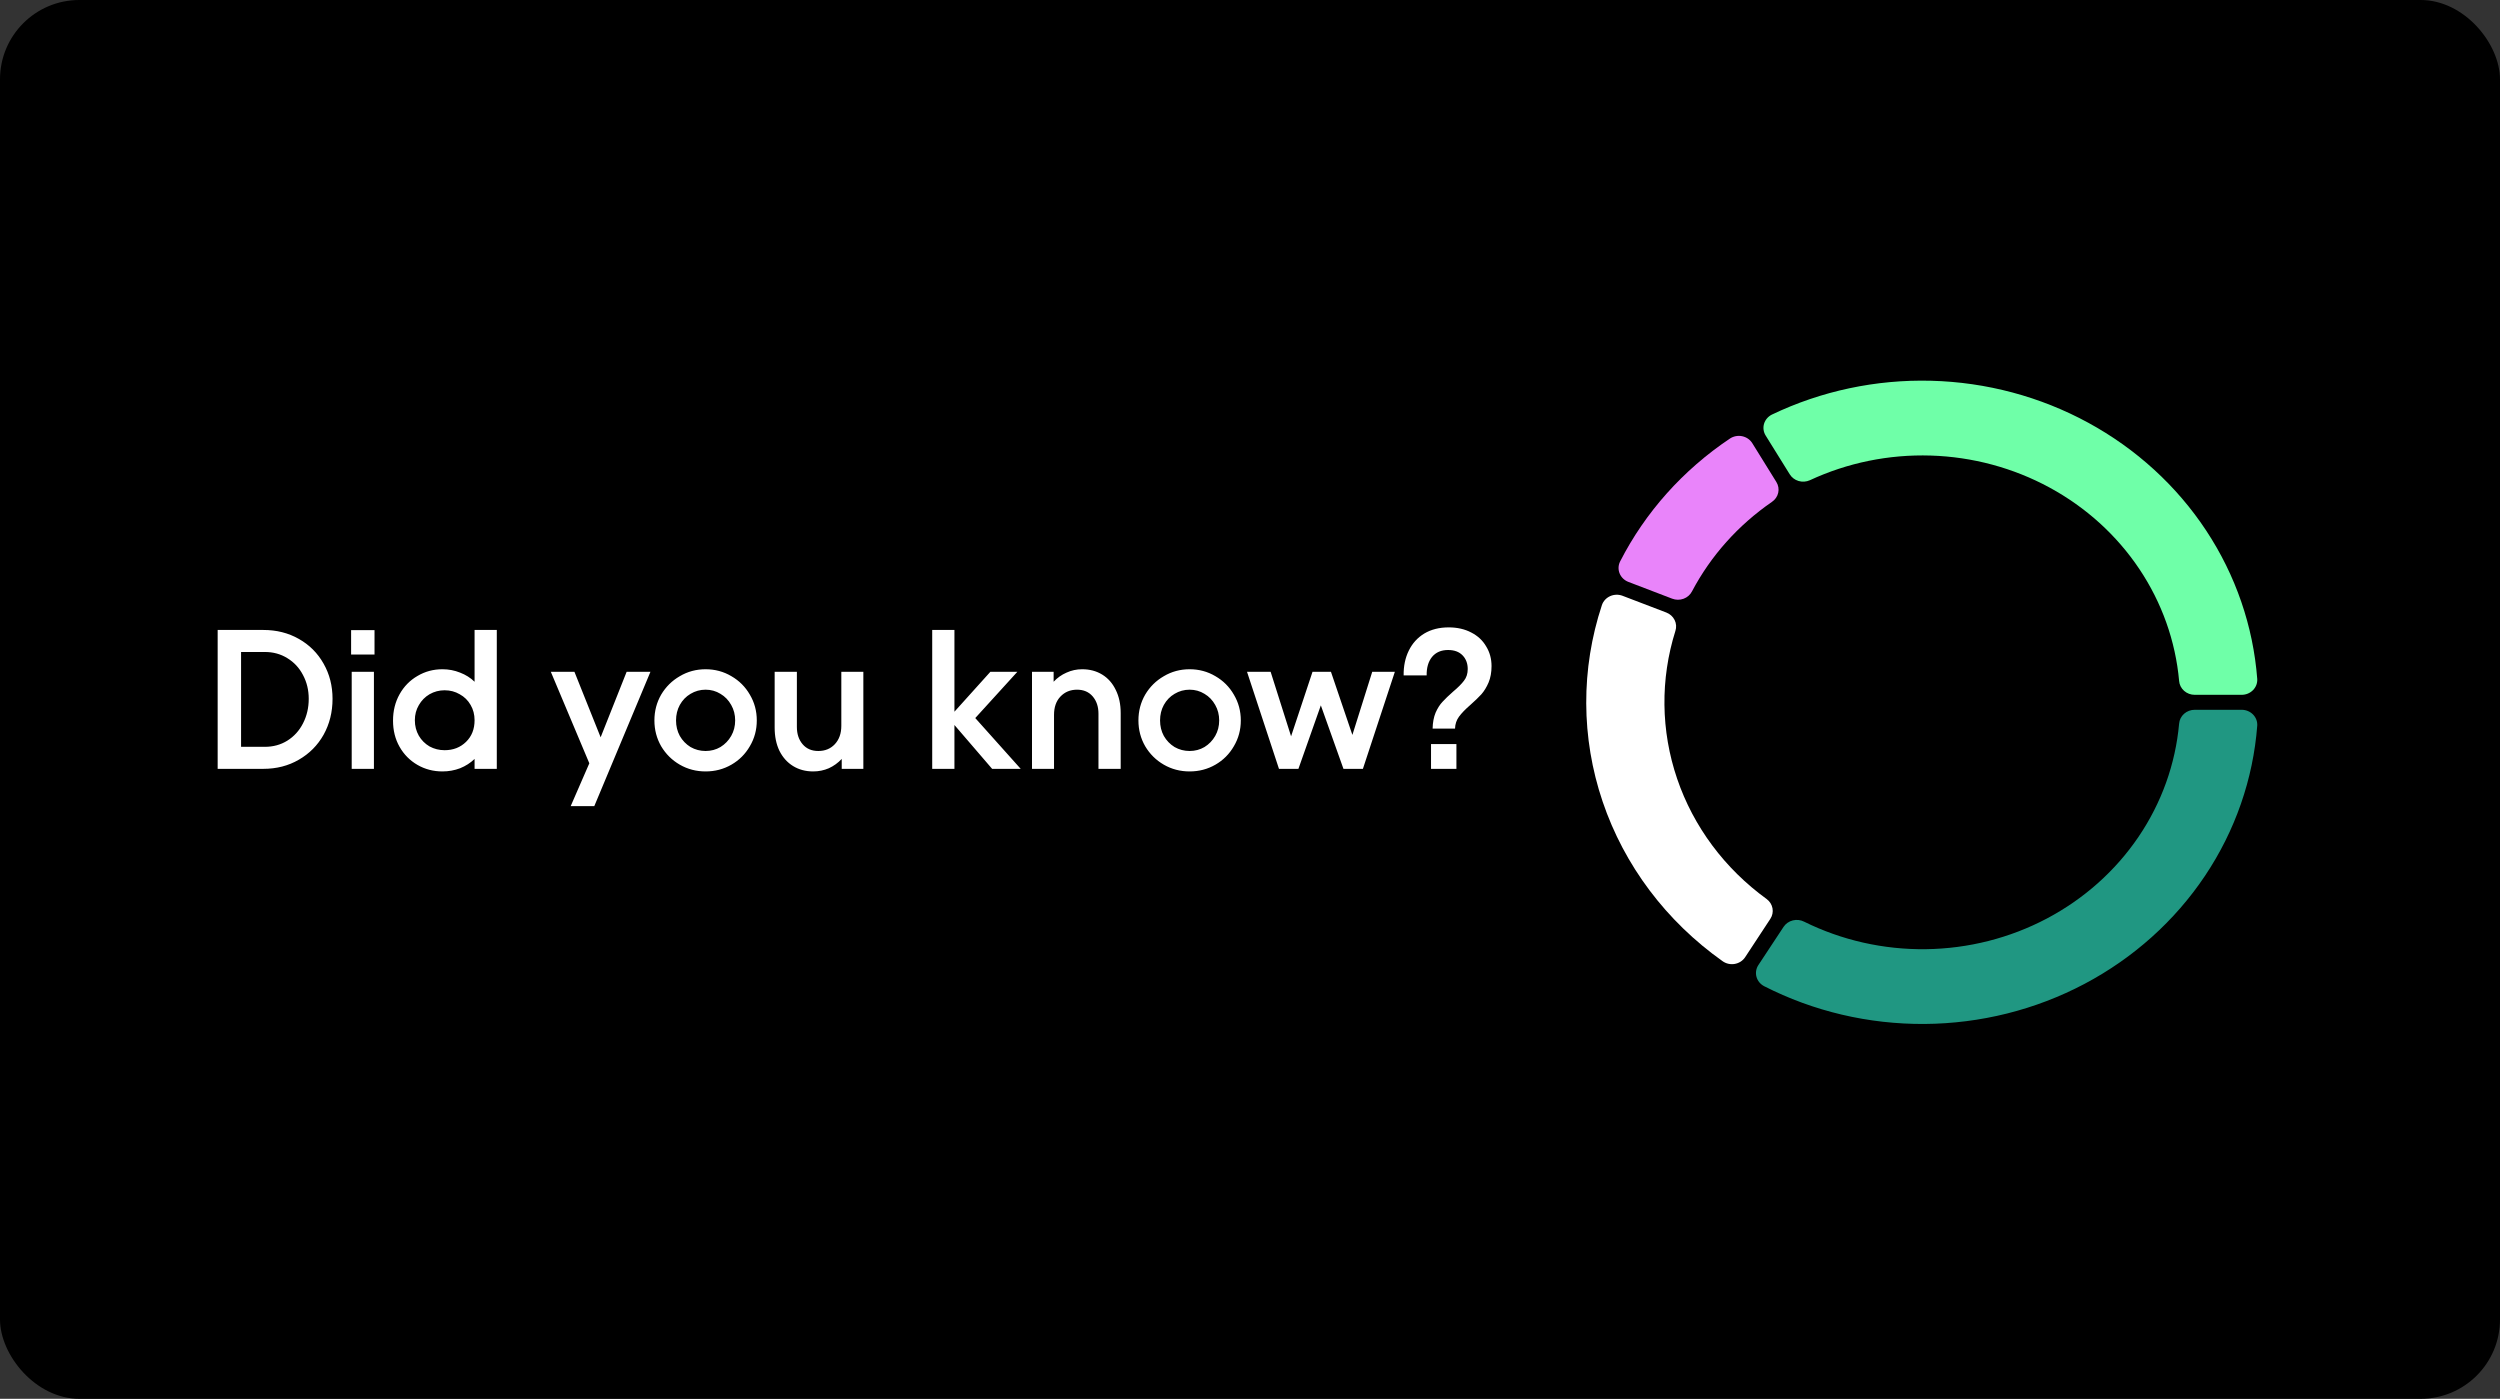
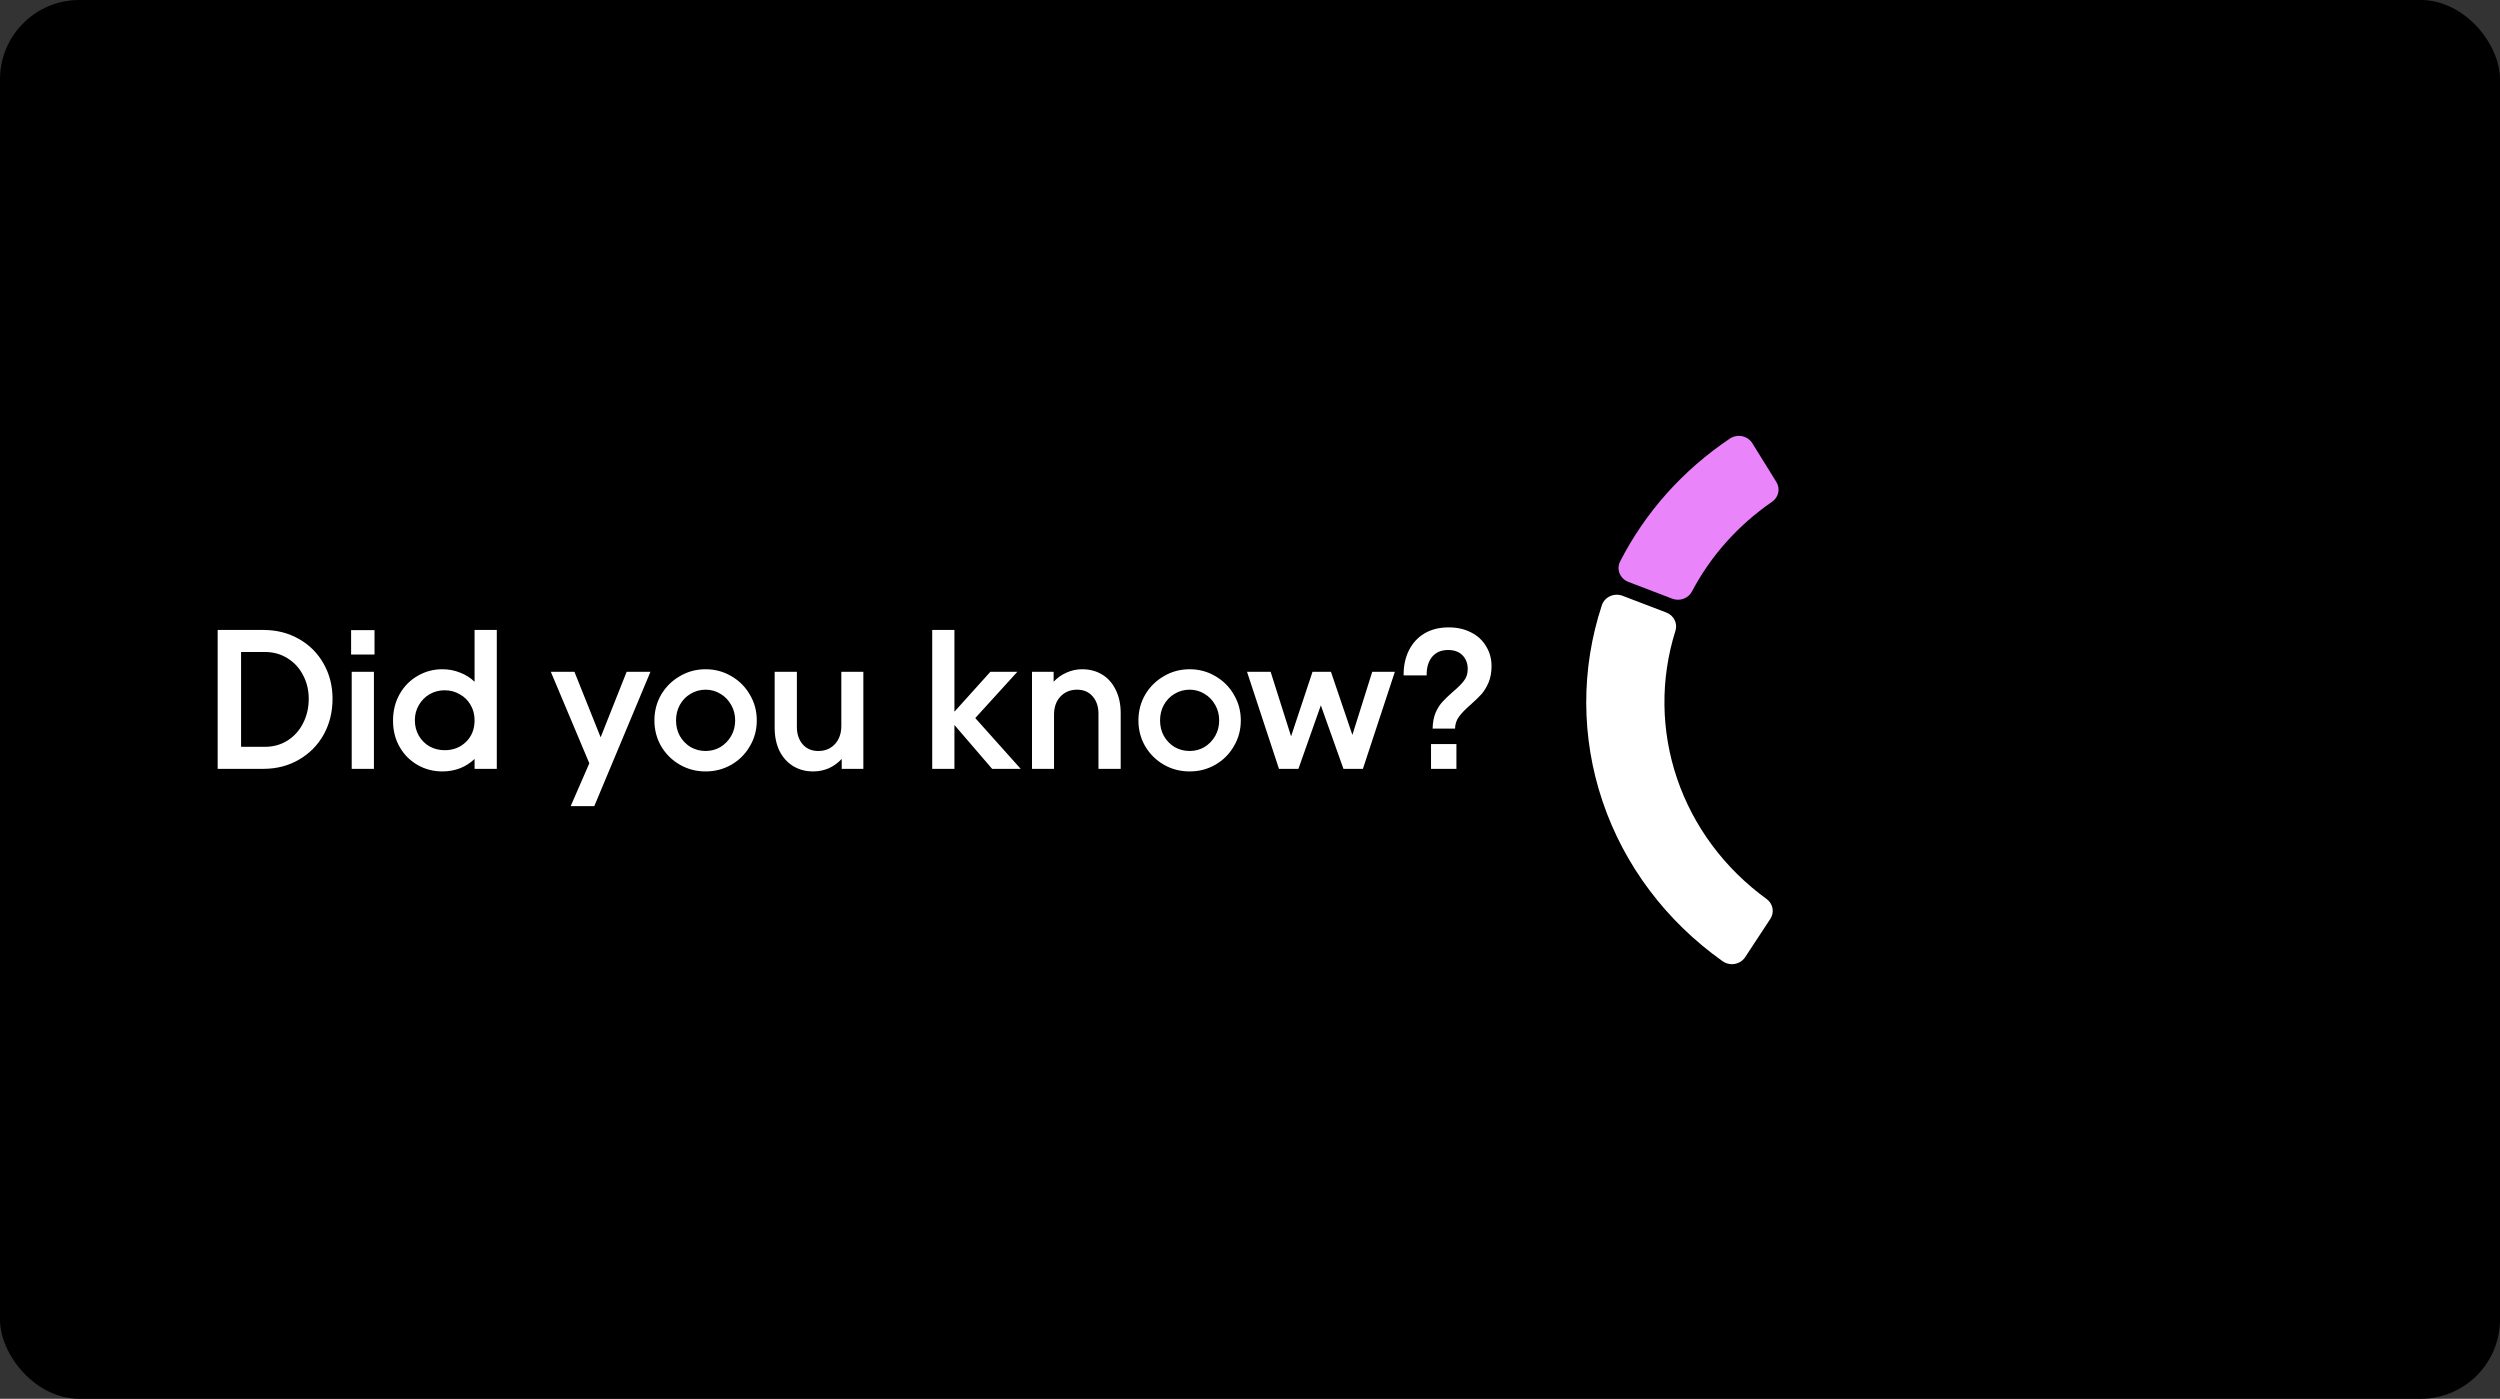
<svg xmlns="http://www.w3.org/2000/svg" width="504" height="282" viewBox="0 0 504 282" fill="none">
  <rect x="0" y="0" width="504" height="282" fill="#333333" stroke="none" />
  <rect width="504" height="282" rx="16" fill="black" />
  <path d="M53.08 127C55.747 127 58.133 127.6 60.24 128.8C62.373 130 64.04 131.667 65.24 133.8C66.44 135.907 67.04 138.267 67.04 140.88C67.04 143.547 66.44 145.96 65.24 148.12C64.04 150.253 62.373 151.933 60.24 153.16C58.133 154.387 55.747 155 53.08 155H43.88V127H53.08ZM53.4 150.56C55.08 150.56 56.587 150.147 57.92 149.32C59.28 148.467 60.333 147.307 61.08 145.84C61.853 144.347 62.24 142.693 62.24 140.88C62.24 139.12 61.853 137.52 61.08 136.08C60.333 134.64 59.28 133.507 57.92 132.68C56.587 131.853 55.08 131.44 53.4 131.44H48.6V150.56H53.4ZM75.383 135.44V155H70.903V135.44H75.383ZM75.503 127.04V131.96H70.783V127.04H75.503ZM89.194 155.52C87.354 155.52 85.674 155.08 84.154 154.2C82.634 153.32 81.434 152.107 80.554 150.56C79.674 149.013 79.234 147.253 79.234 145.28C79.234 143.307 79.674 141.533 80.554 139.96C81.434 138.387 82.634 137.16 84.154 136.28C85.674 135.373 87.354 134.92 89.194 134.92C90.447 134.92 91.634 135.147 92.754 135.6C93.874 136.027 94.847 136.64 95.674 137.44V127H100.154V155H95.674V153C94.847 153.8 93.874 154.427 92.754 154.88C91.634 155.307 90.447 155.52 89.194 155.52ZM83.634 145.2C83.634 146.347 83.901 147.387 84.434 148.32C84.967 149.227 85.687 149.947 86.594 150.48C87.527 150.987 88.541 151.24 89.634 151.24C91.367 151.24 92.807 150.68 93.954 149.56C95.101 148.44 95.674 146.987 95.674 145.2C95.674 144.053 95.407 143.027 94.874 142.12C94.341 141.187 93.607 140.467 92.674 139.96C91.767 139.427 90.754 139.16 89.634 139.16C88.541 139.16 87.527 139.427 86.594 139.96C85.687 140.493 84.967 141.227 84.434 142.16C83.901 143.067 83.634 144.08 83.634 145.2ZM115.808 135.44L121.088 148.64L126.328 135.44H131.128L119.808 162.52H115.048L118.808 153.88L111.048 135.44H115.808ZM142.249 155.52C140.356 155.52 138.623 155.067 137.049 154.16C135.476 153.253 134.223 152.013 133.289 150.44C132.383 148.867 131.929 147.133 131.929 145.24C131.929 143.347 132.383 141.613 133.289 140.04C134.223 138.467 135.476 137.227 137.049 136.32C138.623 135.387 140.356 134.92 142.249 134.92C144.143 134.92 145.876 135.387 147.449 136.32C149.023 137.227 150.263 138.467 151.169 140.04C152.103 141.613 152.569 143.347 152.569 145.24C152.569 147.133 152.103 148.867 151.169 150.44C150.263 152.013 149.023 153.253 147.449 154.16C145.876 155.067 144.143 155.52 142.249 155.52ZM136.289 145.24C136.289 146.387 136.543 147.427 137.049 148.36C137.583 149.293 138.303 150.04 139.209 150.6C140.143 151.133 141.156 151.4 142.249 151.4C143.343 151.4 144.343 151.133 145.249 150.6C146.156 150.04 146.876 149.293 147.409 148.36C147.943 147.427 148.209 146.387 148.209 145.24C148.209 144.093 147.943 143.053 147.409 142.12C146.876 141.16 146.156 140.413 145.249 139.88C144.343 139.32 143.343 139.04 142.249 139.04C141.156 139.04 140.143 139.32 139.209 139.88C138.303 140.413 137.583 141.16 137.049 142.12C136.543 143.053 136.289 144.093 136.289 145.24ZM174.051 155H169.691V153C168.944 153.8 168.077 154.427 167.091 154.88C166.104 155.307 165.051 155.52 163.931 155.52C162.411 155.52 161.064 155.16 159.891 154.44C158.717 153.72 157.797 152.693 157.131 151.36C156.491 150.027 156.171 148.467 156.171 146.68V135.44H160.651V146.56C160.651 147.973 161.037 149.133 161.811 150.04C162.584 150.947 163.637 151.4 164.971 151.4C166.331 151.4 167.437 150.947 168.291 150.04C169.171 149.107 169.611 147.867 169.611 146.32V135.44H174.051V155ZM187.934 127H192.414V143.48L199.654 135.44H205.094L196.614 144.76L205.774 155H200.014L192.414 146.16V155H187.934V127ZM208.051 135.44H212.411V137.44C213.158 136.64 214.025 136.027 215.011 135.6C215.998 135.147 217.051 134.92 218.171 134.92C219.691 134.92 221.038 135.28 222.211 136C223.385 136.72 224.291 137.747 224.931 139.08C225.598 140.413 225.931 141.973 225.931 143.76V155H221.451V143.88C221.451 142.467 221.065 141.307 220.291 140.4C219.518 139.493 218.465 139.04 217.131 139.04C215.771 139.04 214.651 139.507 213.771 140.44C212.918 141.347 212.491 142.573 212.491 144.12V155H208.051V135.44ZM239.828 155.52C237.934 155.52 236.201 155.067 234.628 154.16C233.054 153.253 231.801 152.013 230.868 150.44C229.961 148.867 229.507 147.133 229.507 145.24C229.507 143.347 229.961 141.613 230.868 140.04C231.801 138.467 233.054 137.227 234.628 136.32C236.201 135.387 237.934 134.92 239.828 134.92C241.721 134.92 243.454 135.387 245.028 136.32C246.601 137.227 247.841 138.467 248.747 140.04C249.681 141.613 250.148 143.347 250.148 145.24C250.148 147.133 249.681 148.867 248.747 150.44C247.841 152.013 246.601 153.253 245.028 154.16C243.454 155.067 241.721 155.52 239.828 155.52ZM233.868 145.24C233.868 146.387 234.121 147.427 234.628 148.36C235.161 149.293 235.881 150.04 236.788 150.6C237.721 151.133 238.734 151.4 239.828 151.4C240.921 151.4 241.921 151.133 242.828 150.6C243.734 150.04 244.454 149.293 244.988 148.36C245.521 147.427 245.788 146.387 245.788 145.24C245.788 144.093 245.521 143.053 244.988 142.12C244.454 141.16 243.734 140.413 242.828 139.88C241.921 139.32 240.921 139.04 239.828 139.04C238.734 139.04 237.721 139.32 236.788 139.88C235.881 140.413 235.161 141.16 234.628 142.12C234.121 143.053 233.868 144.093 233.868 145.24ZM251.401 135.44H256.161L260.281 148.44L264.601 135.44H268.321L272.641 148.16L276.641 135.44H281.201L274.761 155H270.841L266.281 142.2L261.761 155H257.841L251.401 135.44ZM292.054 126.48C293.787 126.48 295.307 126.827 296.614 127.52C297.92 128.187 298.92 129.12 299.614 130.32C300.334 131.493 300.694 132.813 300.694 134.28C300.694 135.533 300.494 136.64 300.094 137.6C299.694 138.533 299.214 139.32 298.654 139.96C298.094 140.573 297.347 141.293 296.414 142.12C295.4 143 294.64 143.787 294.134 144.48C293.627 145.173 293.36 145.973 293.334 146.88H288.814C288.84 145.653 289.04 144.587 289.414 143.68C289.814 142.773 290.28 142.04 290.814 141.48C291.347 140.893 292.054 140.213 292.934 139.44C293.92 138.613 294.654 137.88 295.134 137.24C295.64 136.6 295.894 135.813 295.894 134.88C295.894 133.76 295.547 132.84 294.854 132.12C294.16 131.4 293.187 131.04 291.934 131.04C290.547 131.04 289.467 131.507 288.694 132.44C287.947 133.373 287.587 134.613 287.614 136.16H282.974C282.947 134.293 283.294 132.627 284.014 131.16C284.734 129.693 285.774 128.547 287.134 127.72C288.52 126.893 290.16 126.48 292.054 126.48ZM288.494 150H293.614V155H288.494V150Z" fill="white" />
-   <path d="M360.806 95.611C361.203 96.26 361.839 96.744 362.59 96.968C363.341 97.191 364.151 97.137 364.863 96.817C372.441 93.29 380.801 91.582 389.221 91.839C397.642 92.097 405.871 94.312 413.199 98.294C420.526 102.276 426.732 107.906 431.281 114.697C435.83 121.489 438.586 129.238 439.31 137.277C439.367 138.039 439.725 138.751 440.309 139.271C440.894 139.79 441.662 140.078 442.46 140.076H451.91C452.34 140.077 452.766 139.993 453.161 139.831C453.556 139.668 453.912 139.429 454.207 139.13C454.502 138.83 454.73 138.476 454.877 138.089C455.023 137.701 455.086 137.29 455.06 136.879C454.248 126.251 450.715 115.978 444.773 106.969C438.83 97.959 430.662 90.49 420.99 85.222C411.318 79.953 400.44 77.047 389.317 76.761C378.194 76.475 367.168 78.817 357.215 83.58C356.833 83.769 356.496 84.031 356.224 84.349C355.952 84.667 355.75 85.036 355.632 85.431C355.514 85.827 355.482 86.241 355.538 86.649C355.593 87.057 355.735 87.45 355.955 87.803L360.806 95.611Z" fill="#6FFFA8" />
  <path d="M341.112 119.213C344.893 112.054 350.415 105.871 357.215 101.185C357.866 100.749 358.32 100.093 358.487 99.349C358.654 98.605 358.522 97.827 358.116 97.173L353.252 89.33C353.03 88.978 352.735 88.672 352.385 88.433C352.035 88.195 351.638 88.027 351.217 87.94C350.797 87.854 350.363 87.85 349.942 87.931C349.52 88.011 349.12 88.173 348.766 88.407C339.3 94.741 331.673 103.279 326.603 113.216C326.418 113.589 326.315 113.994 326.301 114.406C326.286 114.818 326.36 115.229 326.517 115.613C326.675 115.997 326.913 116.346 327.217 116.638C327.521 116.931 327.885 117.16 328.285 117.312L337.105 120.691C337.844 120.976 338.669 120.981 339.412 120.707C340.156 120.433 340.763 119.899 341.112 119.213V119.213Z" fill="#E984FA" />
  <path d="M356.9 185.242C357.316 184.608 357.472 183.85 357.337 183.113C357.202 182.376 356.785 181.713 356.169 181.254C347.703 175.122 341.401 166.654 338.11 156.99C334.819 147.325 334.697 136.928 337.76 127.195C338 126.469 337.944 125.683 337.604 124.995C337.264 124.307 336.665 123.767 335.927 123.484L327.107 120.112C326.708 119.959 326.28 119.887 325.85 119.899C325.421 119.911 324.998 120.006 324.609 120.18C324.219 120.355 323.871 120.603 323.585 120.911C323.3 121.219 323.083 121.579 322.949 121.97C318.682 134.871 318.731 148.727 323.09 161.6C327.449 174.473 335.9 185.719 347.261 193.767C347.608 194.018 348.007 194.198 348.431 194.294C348.855 194.391 349.295 194.402 349.724 194.327C350.152 194.252 350.56 194.093 350.921 193.859C351.282 193.626 351.589 193.323 351.822 192.97L356.9 185.242Z" fill="white" />
-   <path d="M442.46 143.093C441.664 143.091 440.896 143.378 440.311 143.896C439.727 144.414 439.369 145.125 439.31 145.886C438.578 154.03 435.761 161.875 431.109 168.728C426.458 175.581 420.114 181.231 412.64 185.178C405.166 189.125 396.792 191.247 388.258 191.357C379.723 191.467 371.292 189.561 363.71 185.809C363.008 185.45 362.191 185.359 361.422 185.554C360.653 185.749 359.99 186.215 359.565 186.859L354.487 194.557C354.258 194.905 354.106 195.295 354.04 195.702C353.974 196.109 353.995 196.524 354.103 196.922C354.211 197.321 354.403 197.694 354.668 198.019C354.932 198.343 355.263 198.613 355.64 198.811C365.592 203.889 376.711 206.508 387.988 206.43C399.265 206.352 410.343 203.579 420.217 198.362C430.092 193.146 438.45 185.651 444.535 176.558C450.619 167.465 454.237 157.061 455.06 146.29C455.086 145.879 455.024 145.468 454.877 145.08C454.73 144.693 454.502 144.339 454.207 144.039C453.912 143.74 453.556 143.501 453.161 143.338C452.766 143.176 452.34 143.092 451.91 143.093H442.46Z" fill="#209782" />
</svg>